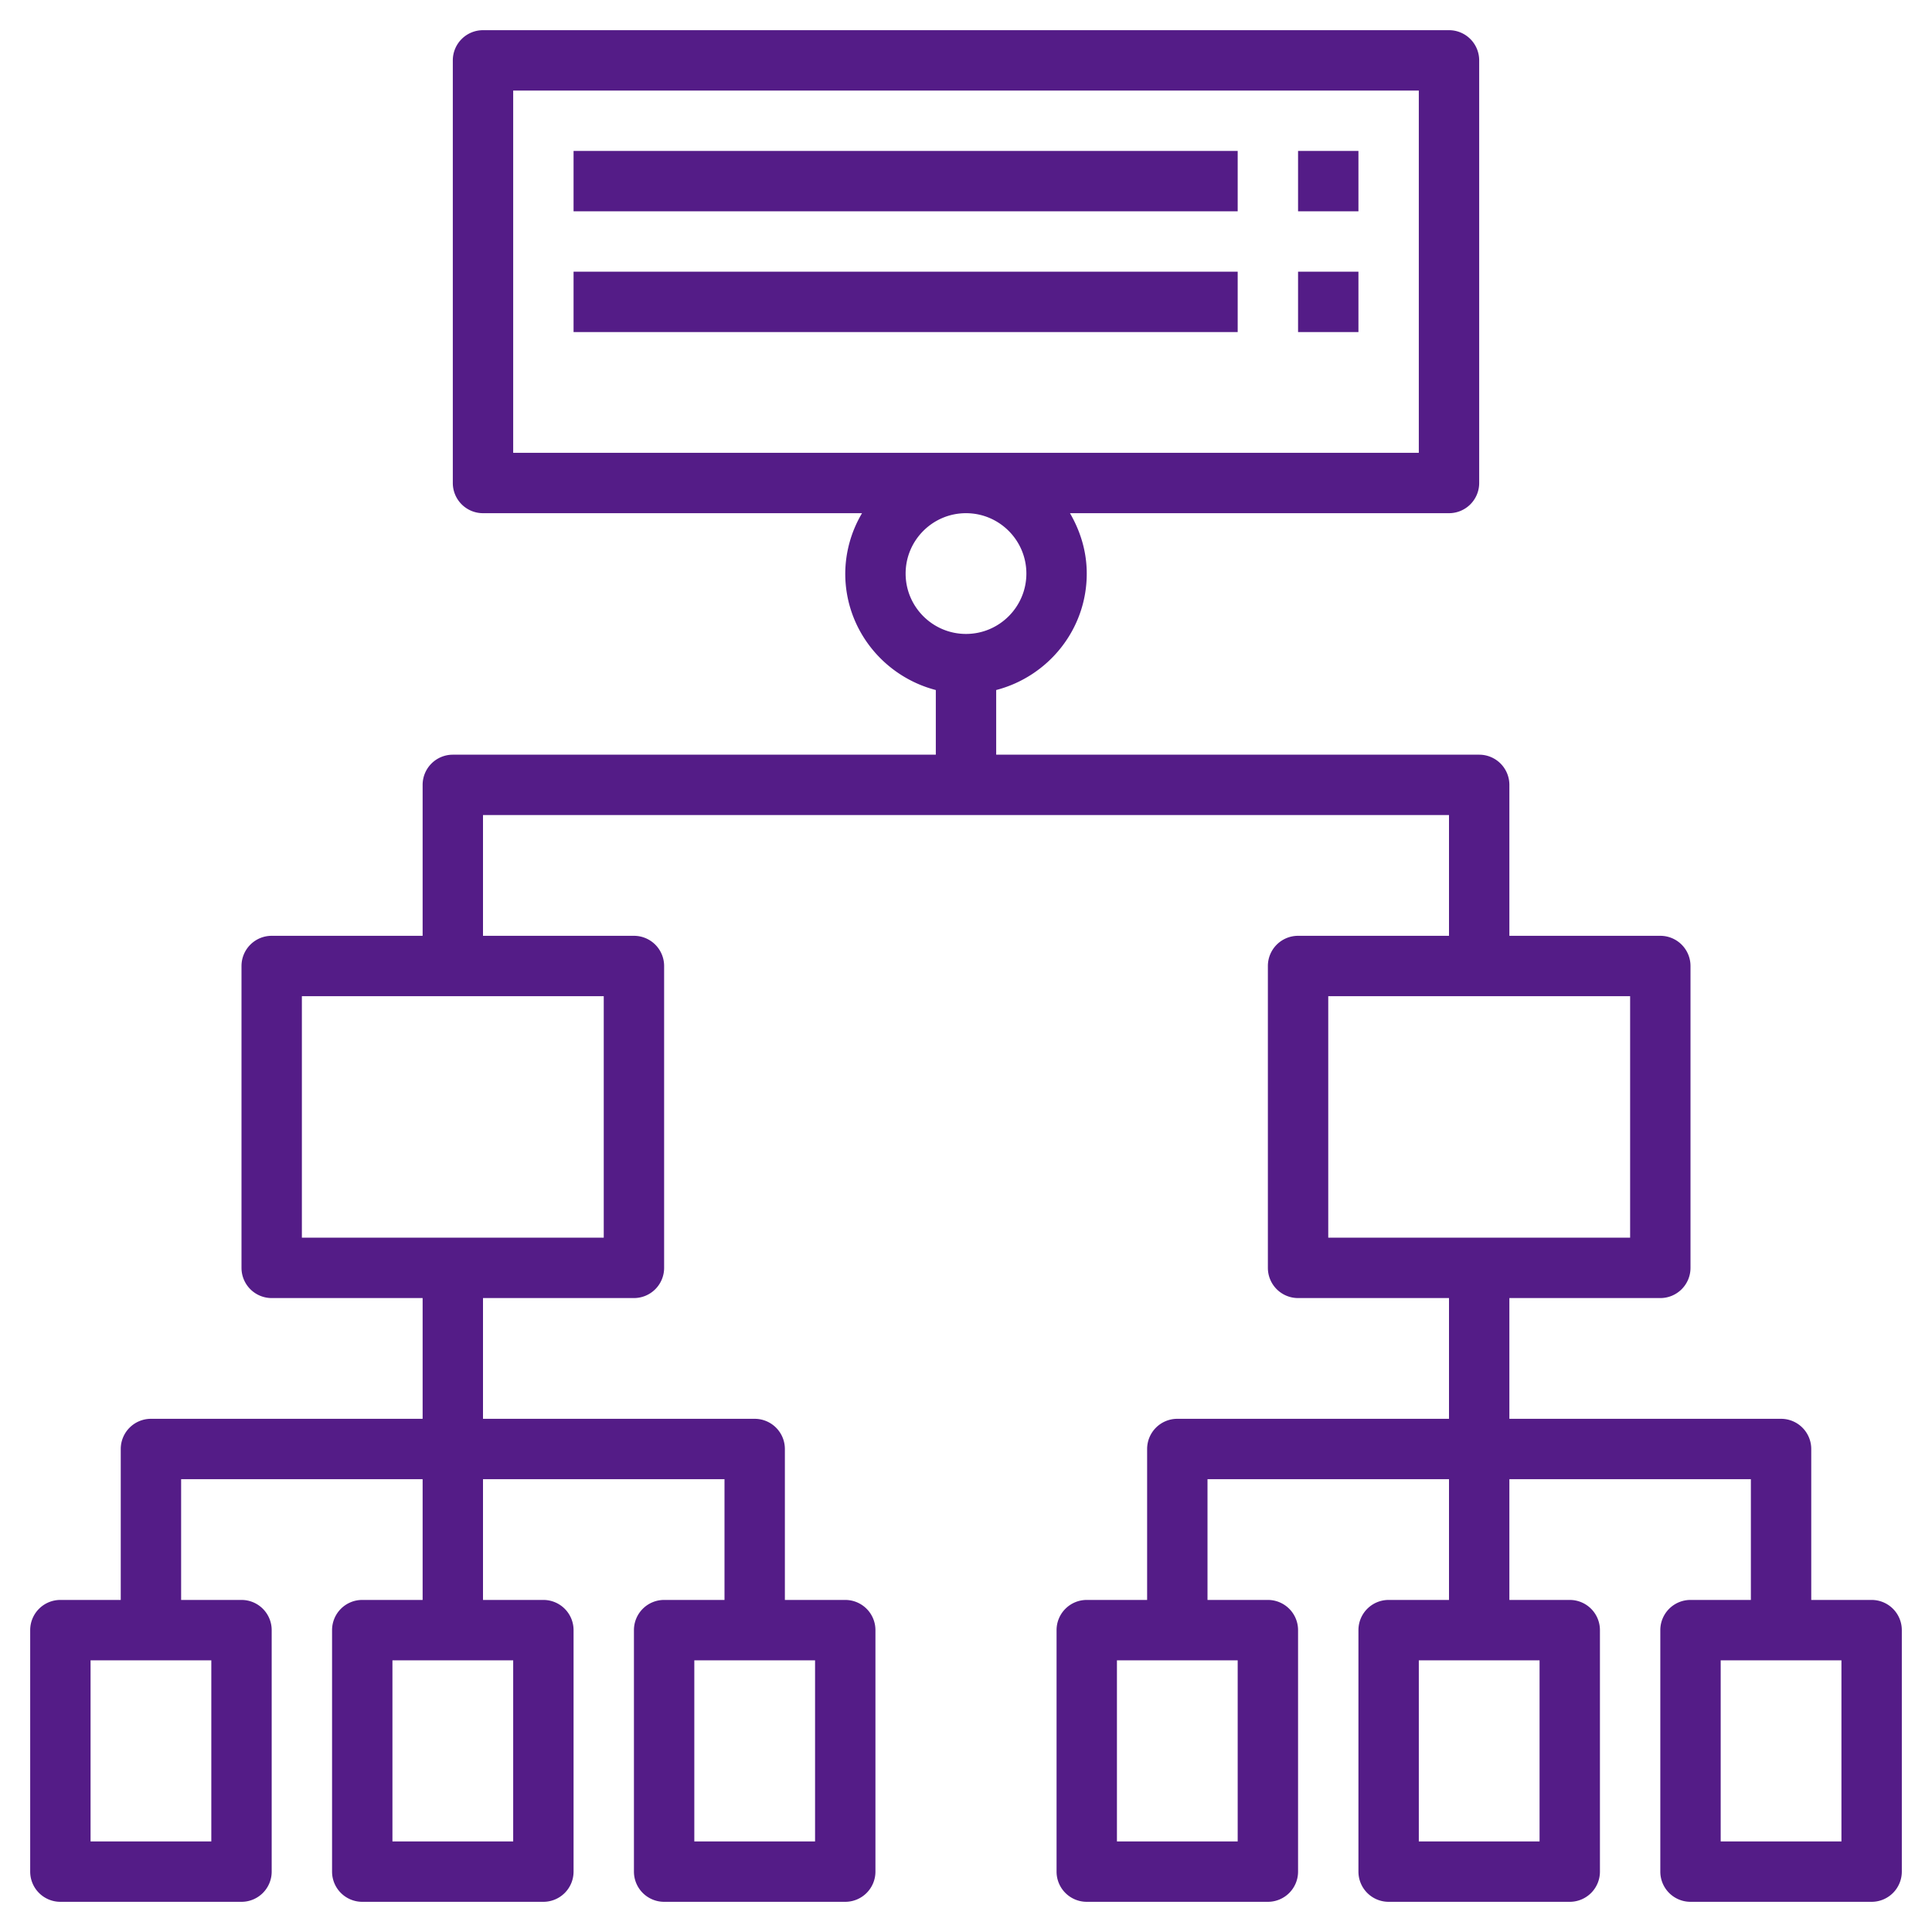
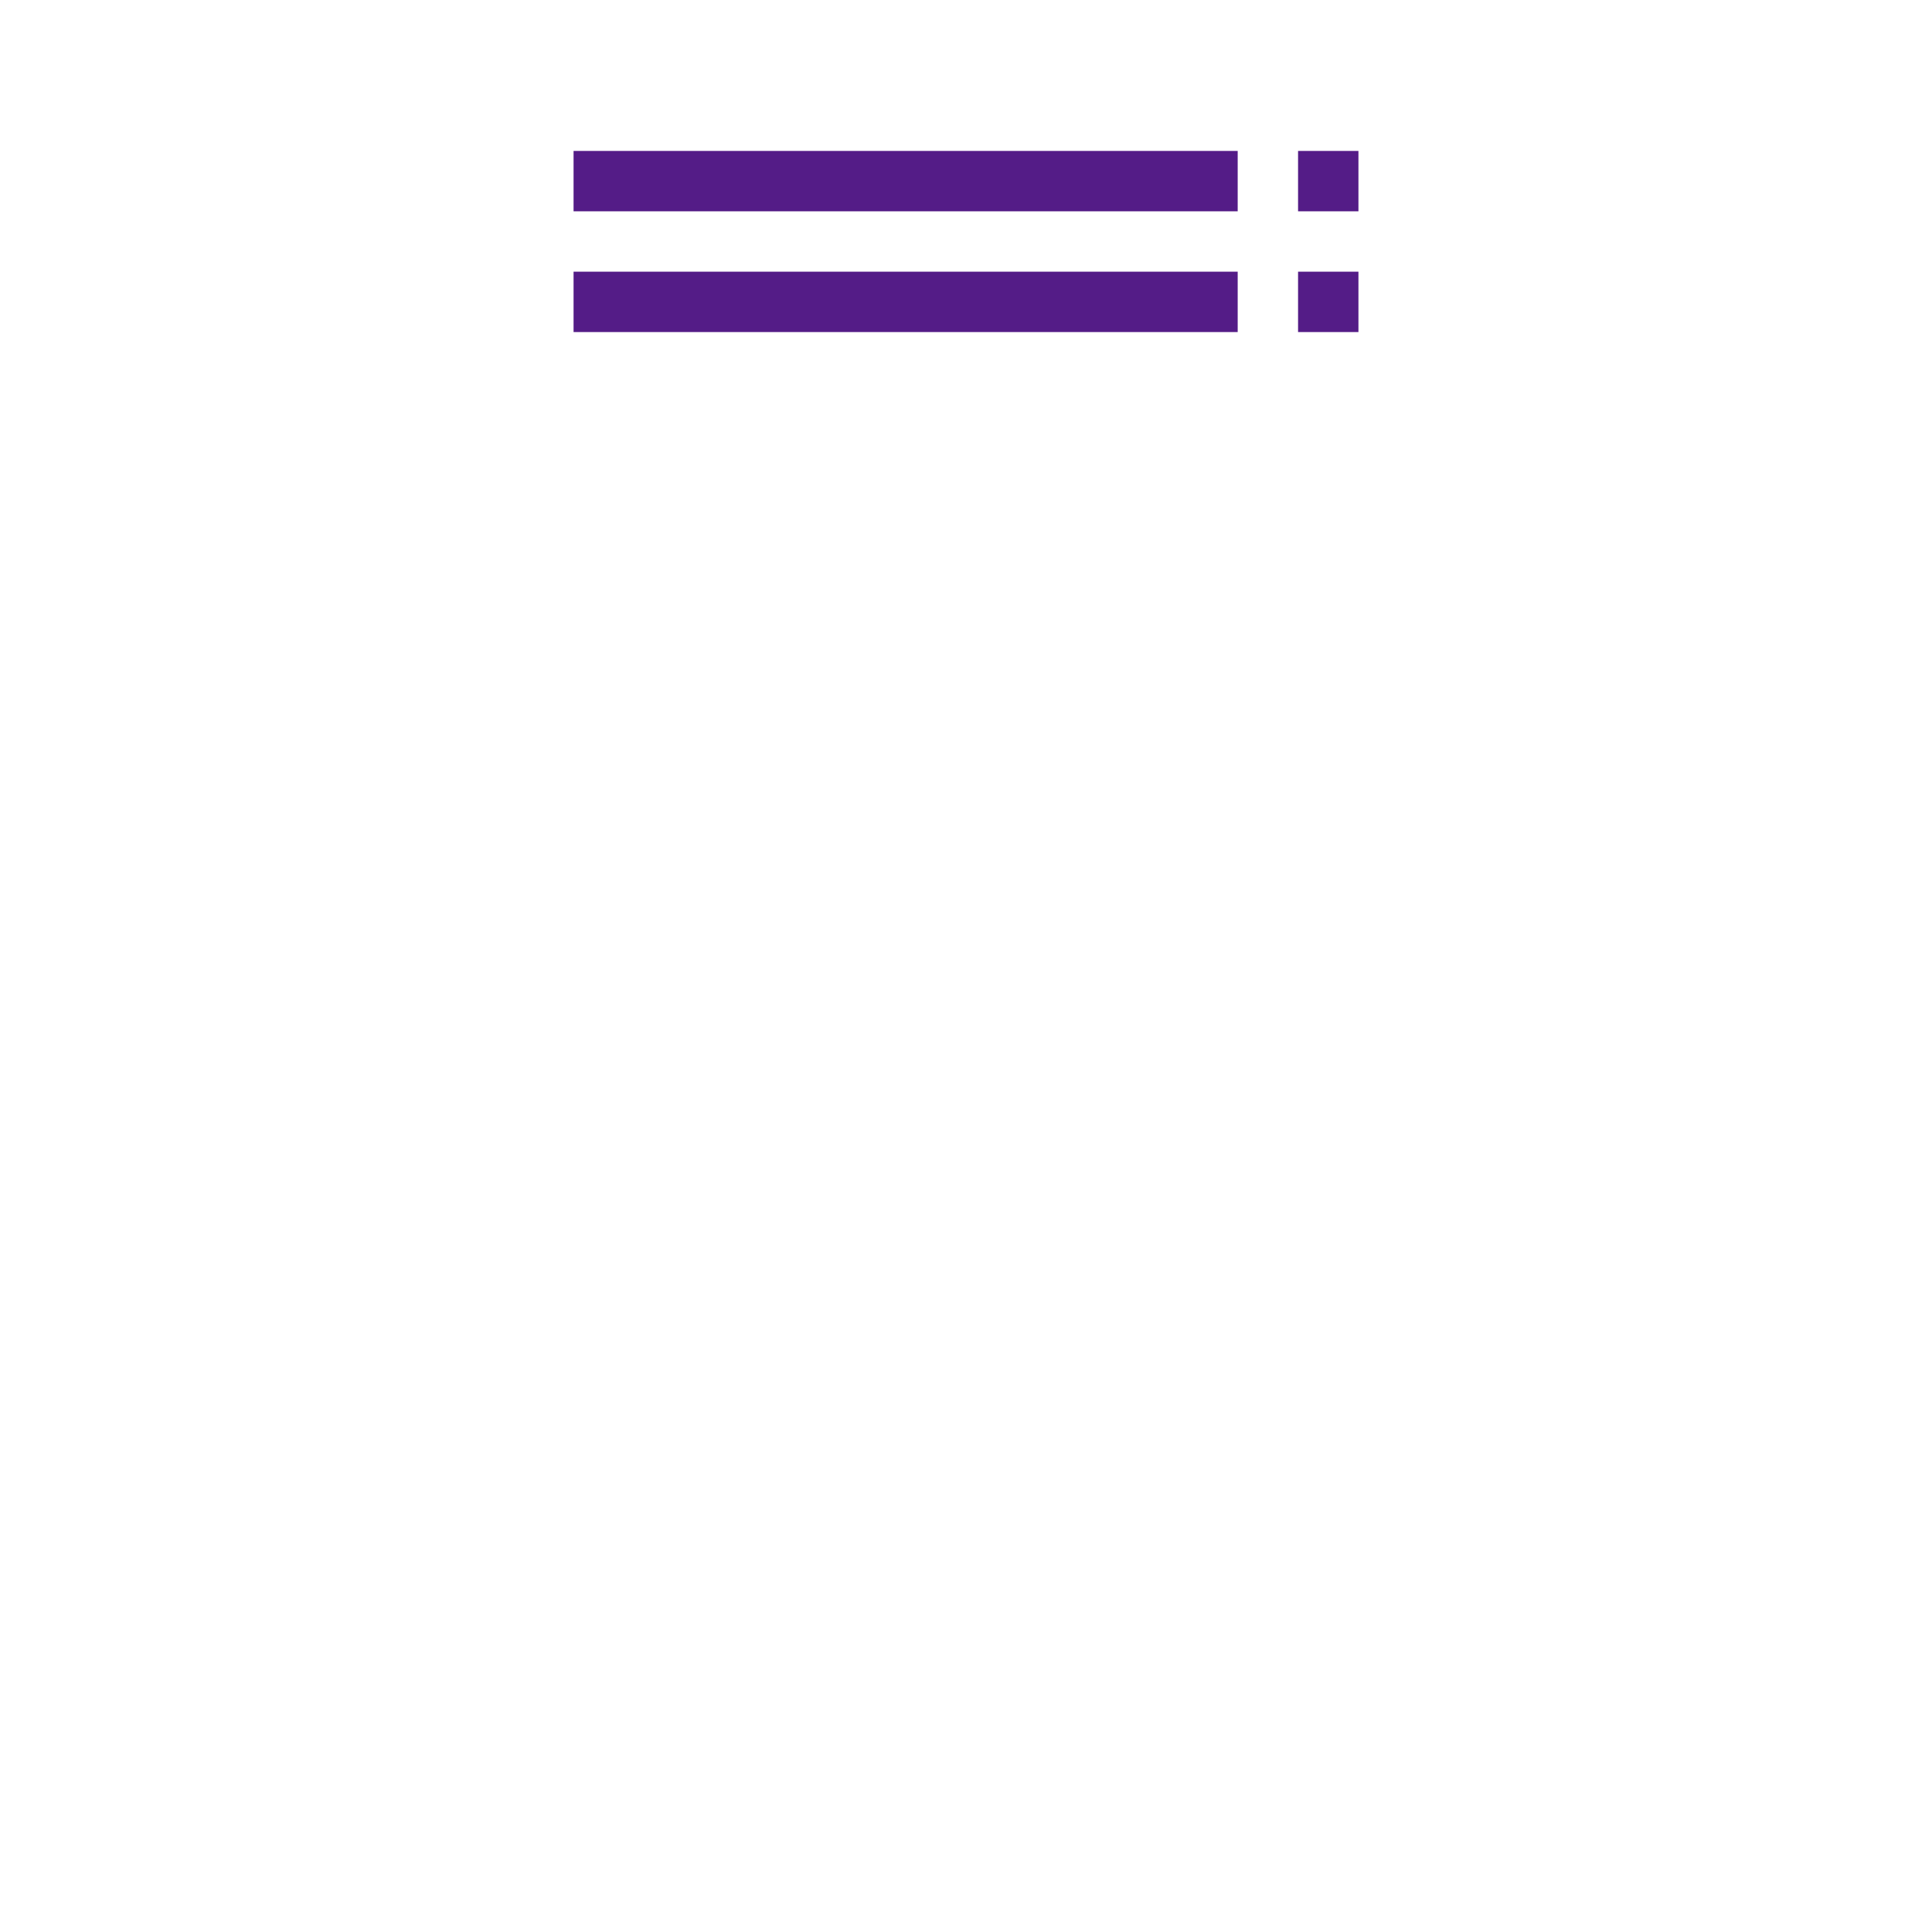
<svg xmlns="http://www.w3.org/2000/svg" version="1.1" width="512" height="512" x="0" y="0" viewBox="0 0 64 64" style="enable-background:new 0 0 512 512" xml:space="preserve" class="">
  <g>
-     <path d="M62 53h-2v-5a1 1 0 0 0-1-1h-9v-4h5a1 1 0 0 0 1-1V32a1 1 0 0 0-1-1h-5v-5a1 1 0 0 0-1-1H33v-2.142c1.72-.447 3-2 3-3.858 0-.732-.212-1.409-.556-2H48a1 1 0 0 0 1-1V2a1 1 0 0 0-1-1H16a1 1 0 0 0-1 1v14a1 1 0 0 0 1 1h12.556A3.959 3.959 0 0 0 28 19c0 1.858 1.28 3.411 3 3.858V25H15a1 1 0 0 0-1 1v5H9a1 1 0 0 0-1 1v10a1 1 0 0 0 1 1h5v4H5a1 1 0 0 0-1 1v5H2a1 1 0 0 0-1 1v8a1 1 0 0 0 1 1h6a1 1 0 0 0 1-1v-8a1 1 0 0 0-1-1H6v-4h8v4h-2a1 1 0 0 0-1 1v8a1 1 0 0 0 1 1h6a1 1 0 0 0 1-1v-8a1 1 0 0 0-1-1h-2v-4h8v4h-2a1 1 0 0 0-1 1v8a1 1 0 0 0 1 1h6a1 1 0 0 0 1-1v-8a1 1 0 0 0-1-1h-2v-5a1 1 0 0 0-1-1h-9v-4h5a1 1 0 0 0 1-1V32a1 1 0 0 0-1-1h-5v-4h32v4h-5a1 1 0 0 0-1 1v10a1 1 0 0 0 1 1h5v4h-9a1 1 0 0 0-1 1v5h-2a1 1 0 0 0-1 1v8a1 1 0 0 0 1 1h6a1 1 0 0 0 1-1v-8a1 1 0 0 0-1-1h-2v-4h8v4h-2a1 1 0 0 0-1 1v8a1 1 0 0 0 1 1h6a1 1 0 0 0 1-1v-8a1 1 0 0 0-1-1h-2v-4h8v4h-2a1 1 0 0 0-1 1v8a1 1 0 0 0 1 1h6a1 1 0 0 0 1-1v-8a1 1 0 0 0-1-1zM17 3h30v12H17zm13 16c0-1.103.897-2 2-2s2 .897 2 2-.897 2-2 2-2-.897-2-2zM7 61H3v-6h4zm10 0h-4v-6h4zm10 0h-4v-6h4zm-7-20H10v-8h10zm24-8h10v8H44zm-3 28h-4v-6h4zm10 0h-4v-6h4zm10 0h-4v-6h4z" fill="#541c87" opacity="1" data-original="#000000" class="" />
    <path d="M19 5h22v2H19zM43 5h2v2h-2zM19 9h22v2H19zM43 9h2v2h-2z" fill="#541c87" opacity="1" data-original="#000000" class="" />
  </g>
</svg>